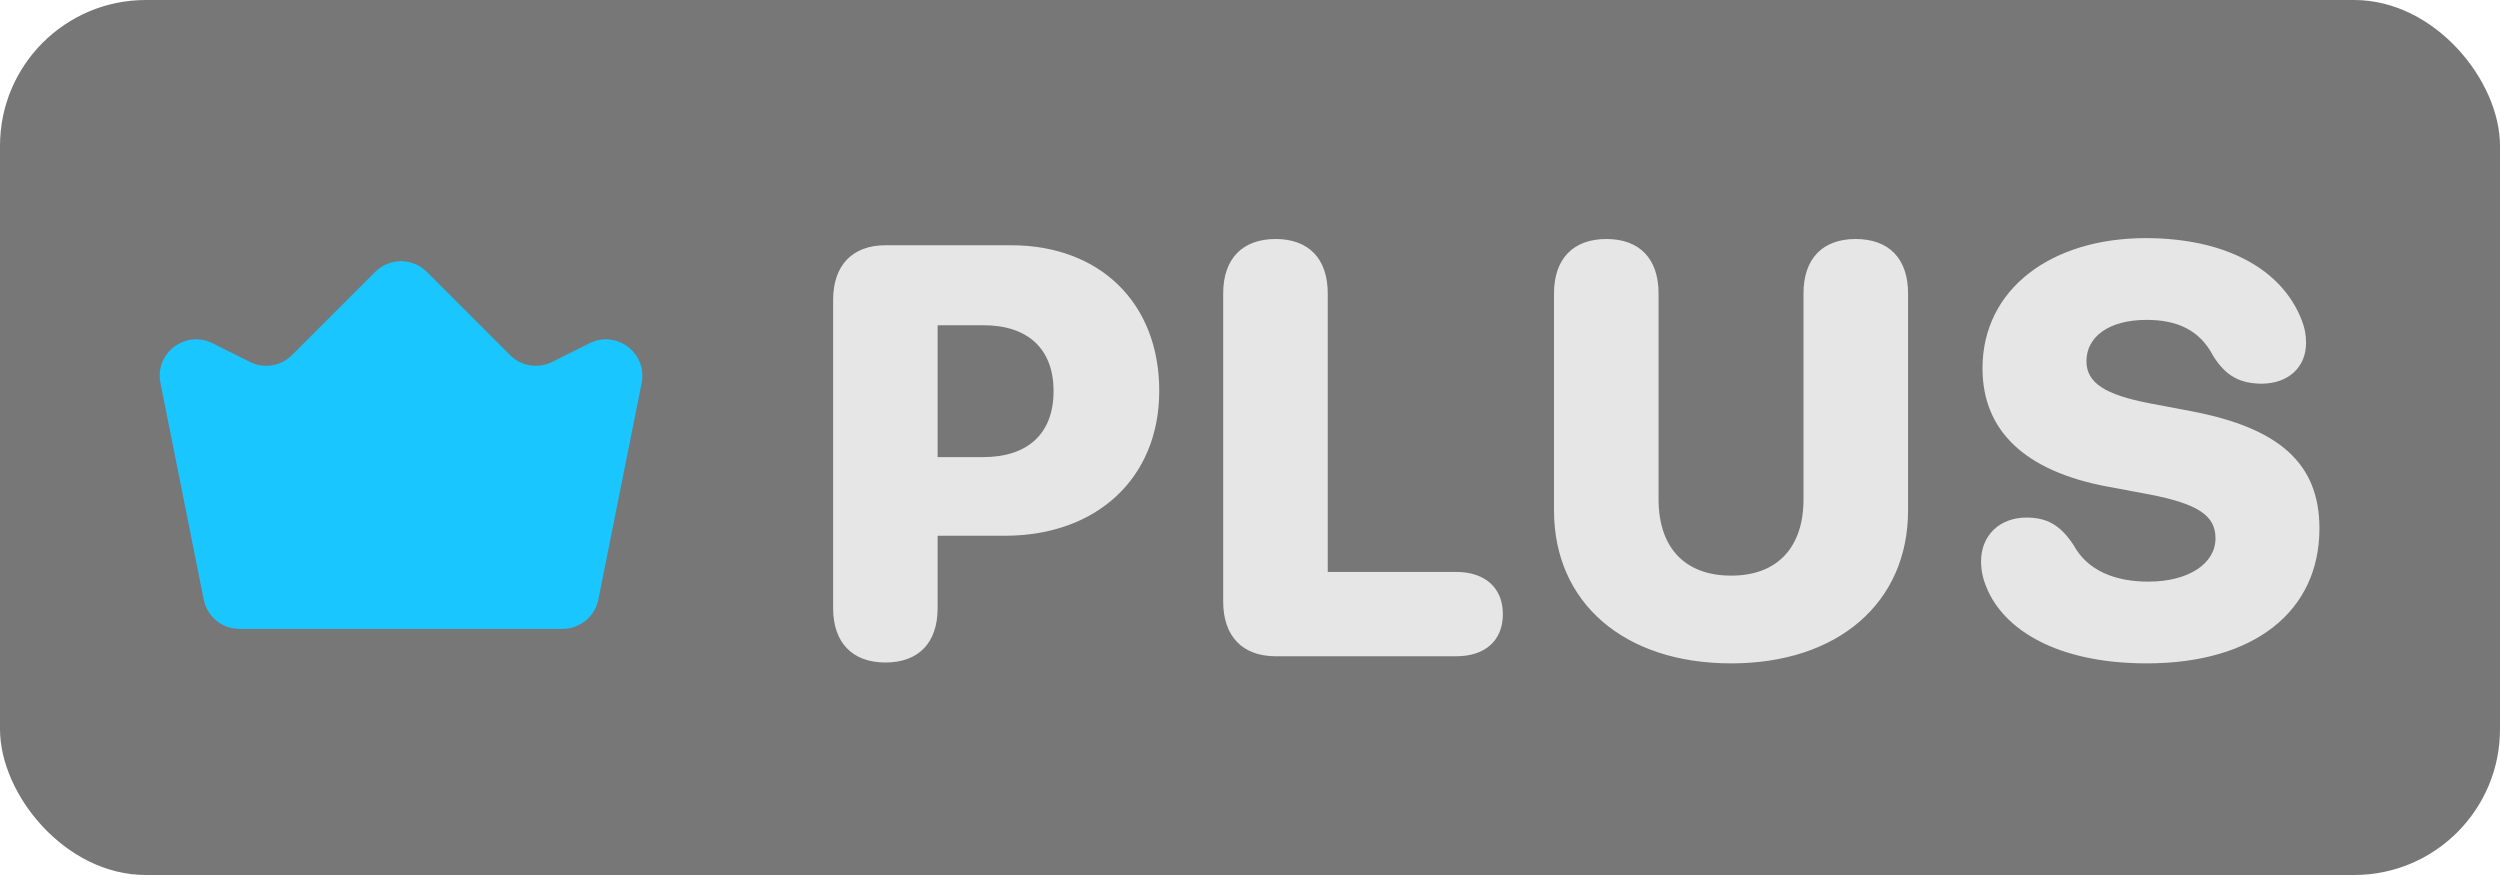
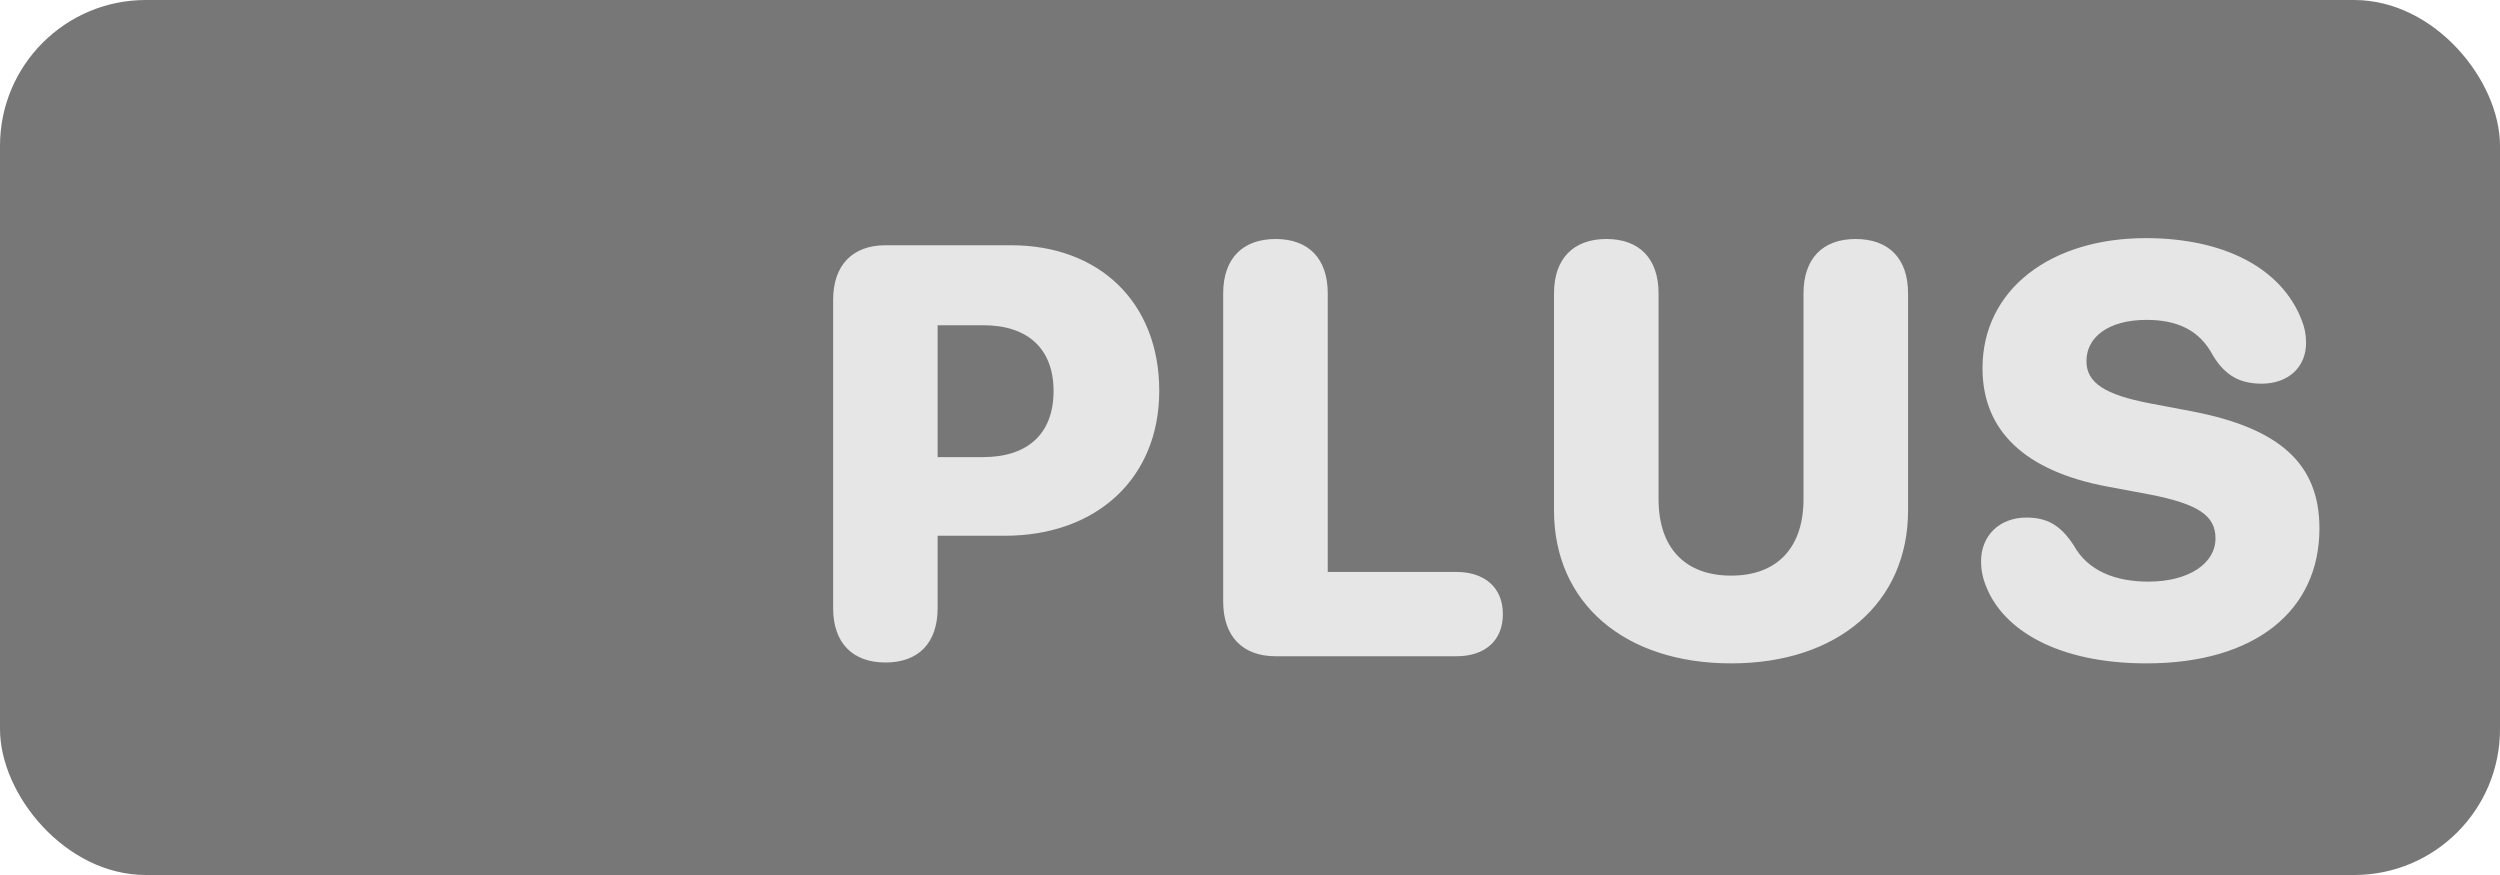
<svg xmlns="http://www.w3.org/2000/svg" width="40" height="14" viewBox="0 0 40 14" fill="none">
  <rect width="40" height="14" rx="2.333" fill="#777777" />
-   <path d="M2.567 6.128C2.472 5.652 2.966 5.275 3.4 5.492L3.999 5.791C4.223 5.903 4.495 5.859 4.672 5.682L6.004 4.35C6.232 4.122 6.601 4.122 6.829 4.35L8.161 5.682C8.338 5.859 8.61 5.903 8.834 5.791L9.433 5.492C9.867 5.275 10.361 5.652 10.266 6.128L9.573 9.594C9.518 9.866 9.279 10.062 9.001 10.062H3.832C3.554 10.062 3.315 9.866 3.26 9.594L2.567 6.128Z" fill="#1AC6FF" />
  <path d="M14.168 10.6C13.64 10.6 13.33 10.286 13.33 9.73V4.799C13.33 4.243 13.64 3.924 14.168 3.924H16.178C17.591 3.924 18.548 4.84 18.548 6.253C18.548 7.656 17.541 8.572 16.078 8.572H15.002V9.73C15.002 10.286 14.697 10.6 14.168 10.6ZM15.002 7.314H15.727C16.438 7.314 16.857 6.945 16.857 6.257C16.857 5.574 16.438 5.204 15.736 5.204H15.002V7.314ZM20.41 10.5C19.881 10.5 19.571 10.181 19.571 9.625V4.694C19.571 4.138 19.881 3.824 20.41 3.824C20.938 3.824 21.244 4.138 21.244 4.694V9.151H23.303C23.75 9.151 24.046 9.397 24.046 9.826C24.046 10.254 23.755 10.5 23.303 10.5H20.41ZM27.699 10.614C25.985 10.614 24.864 9.643 24.864 8.167V4.694C24.864 4.138 25.174 3.824 25.703 3.824C26.231 3.824 26.537 4.138 26.537 4.694V7.989C26.537 8.755 26.951 9.21 27.699 9.21C28.441 9.21 28.856 8.755 28.856 7.989V4.694C28.856 4.138 29.162 3.824 29.69 3.824C30.223 3.824 30.529 4.138 30.529 4.694V8.167C30.529 9.643 29.408 10.614 27.699 10.614ZM34.345 10.614C32.919 10.614 32.057 10.076 31.784 9.397C31.725 9.26 31.697 9.119 31.697 8.982C31.697 8.563 31.998 8.281 32.422 8.281C32.745 8.281 32.964 8.395 33.178 8.723C33.402 9.133 33.844 9.306 34.373 9.306C35.024 9.306 35.448 9.014 35.448 8.613C35.448 8.249 35.17 8.062 34.391 7.911L33.712 7.784C32.404 7.538 31.72 6.895 31.72 5.893C31.72 4.626 32.818 3.81 34.331 3.81C35.589 3.81 36.51 4.293 36.829 5.127C36.874 5.241 36.897 5.35 36.897 5.487C36.897 5.874 36.615 6.134 36.195 6.139C35.831 6.139 35.603 6.007 35.407 5.688C35.193 5.277 34.828 5.118 34.345 5.118C33.739 5.118 33.383 5.391 33.383 5.779C33.383 6.125 33.68 6.316 34.395 6.453L35.07 6.581C36.473 6.85 37.111 7.419 37.111 8.454C37.111 9.775 36.077 10.614 34.345 10.614Z" fill="#E6E6E6" />
</svg>